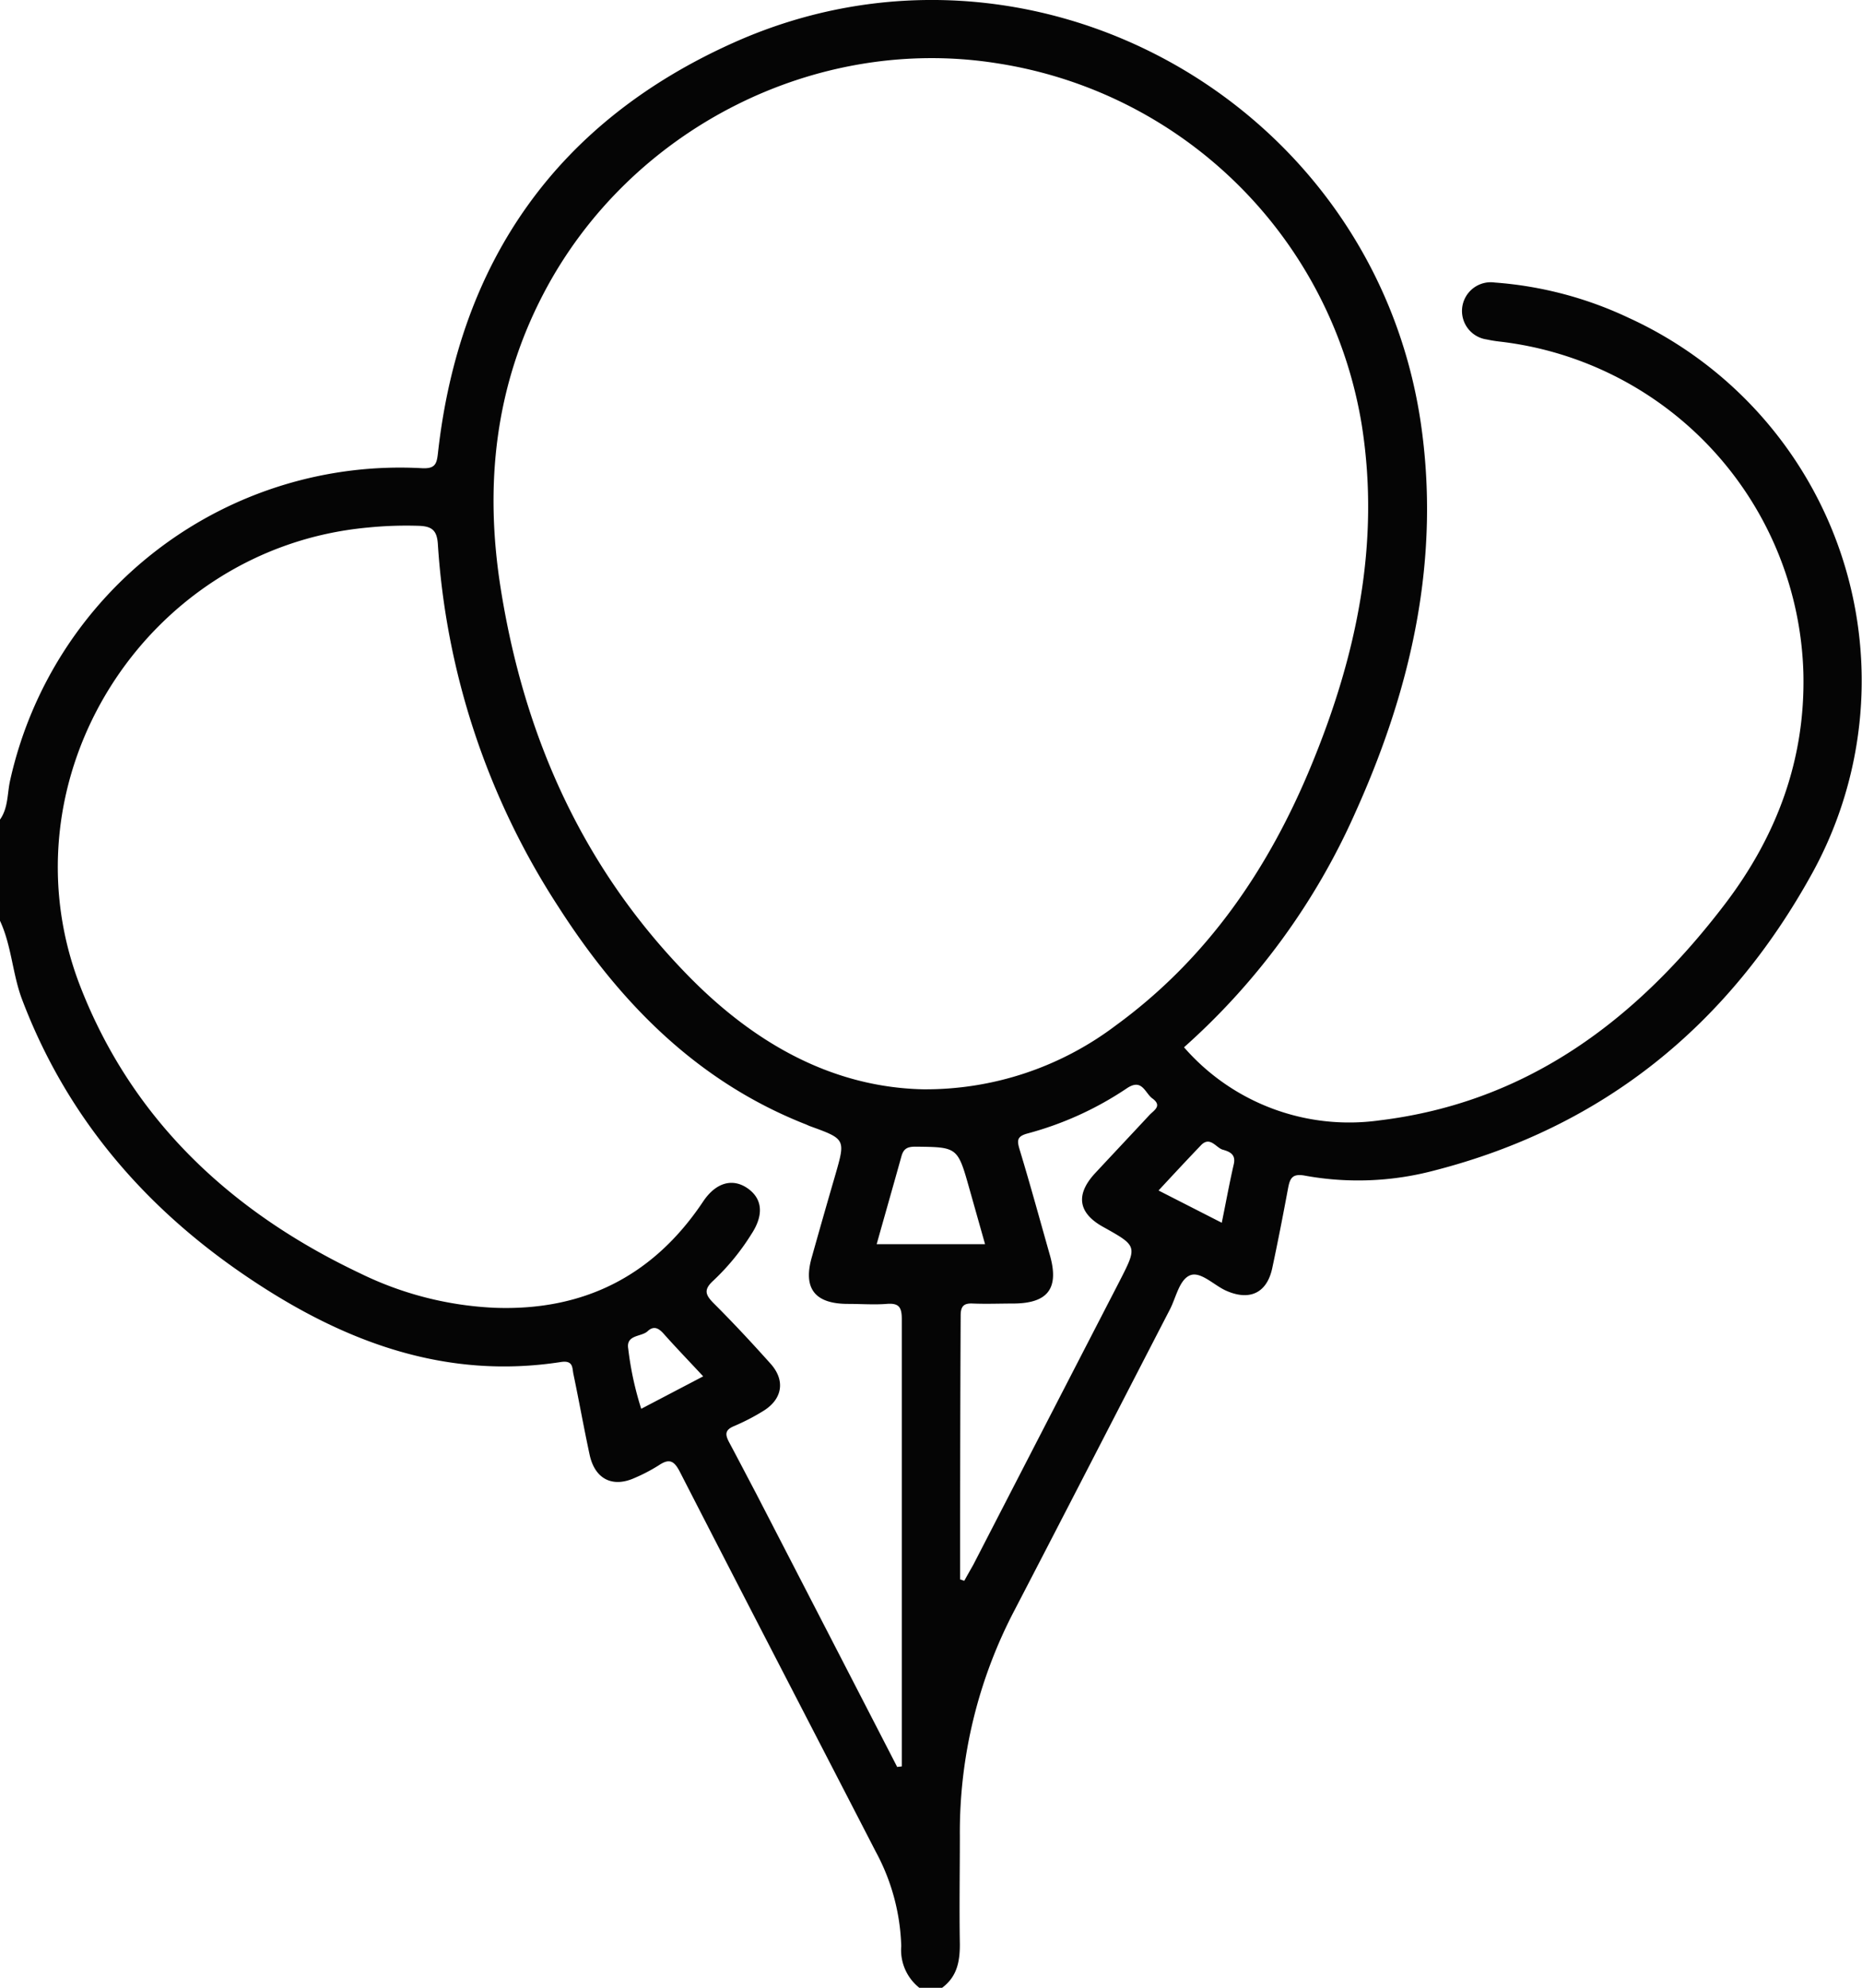
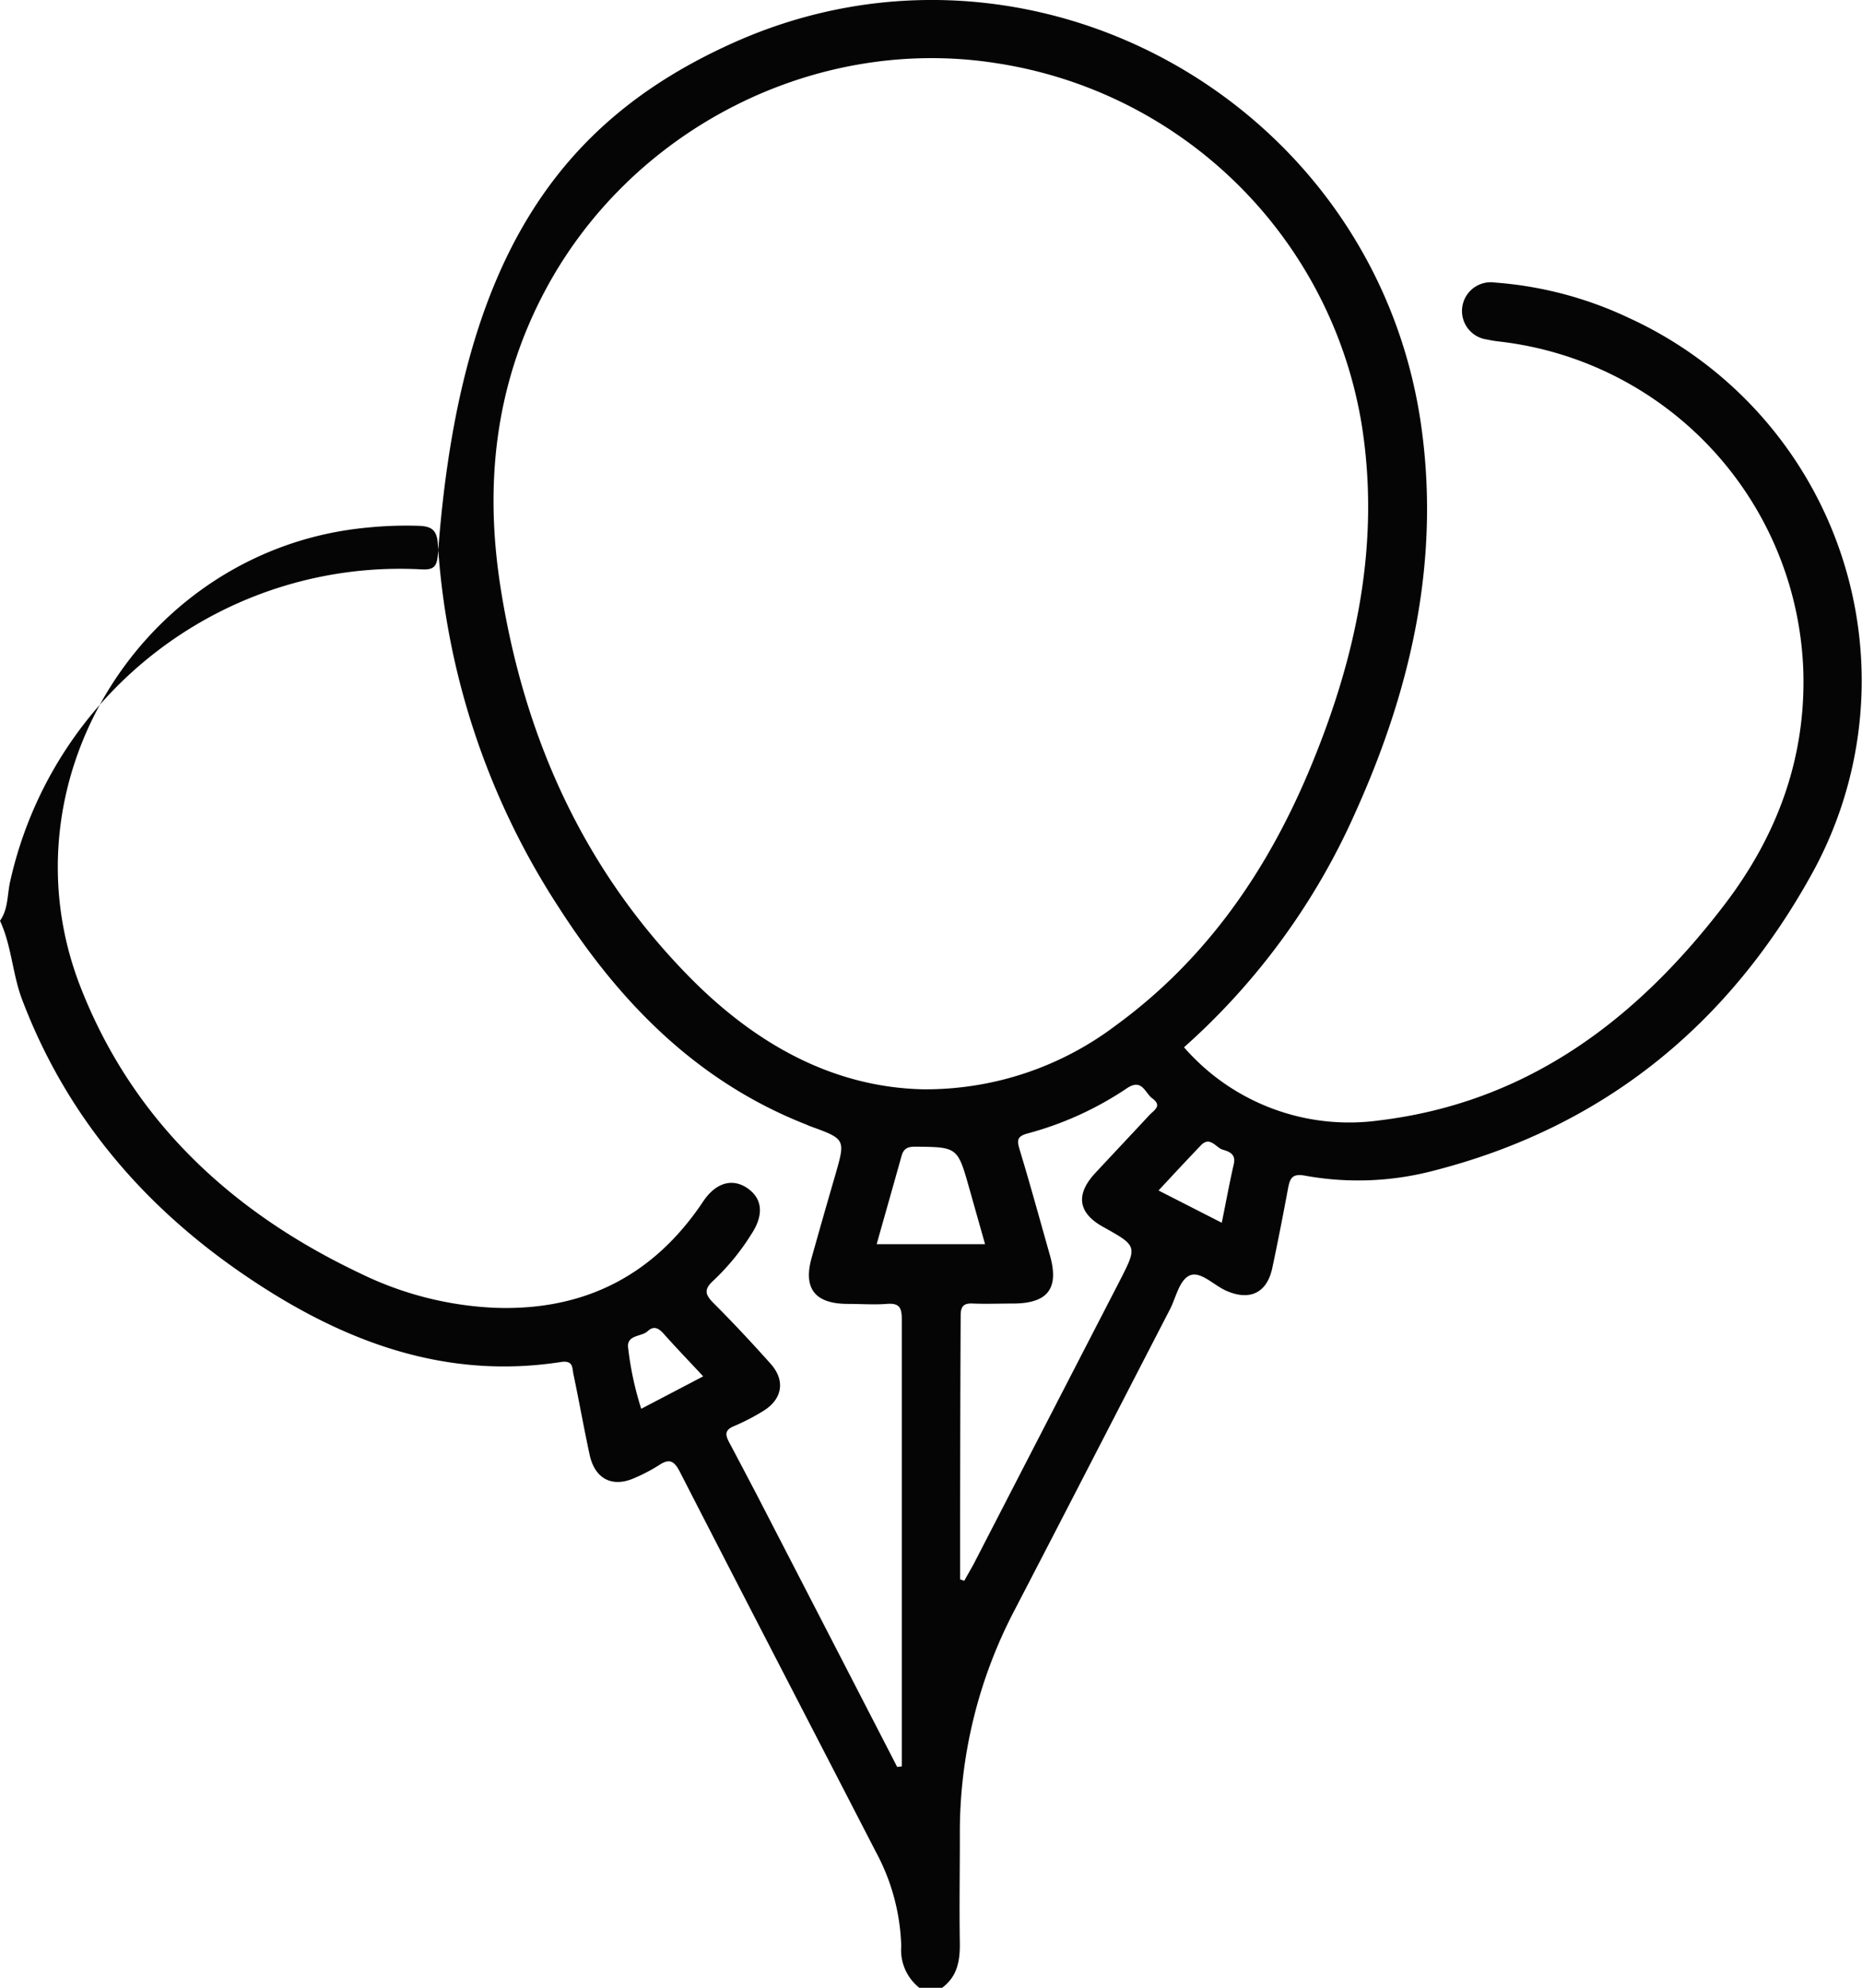
<svg xmlns="http://www.w3.org/2000/svg" viewBox="0 0 206.17 220">
  <defs>
    <style>.cls-1{fill:#050505;}</style>
  </defs>
  <g id="Livello_2" data-name="Livello 2">
    <g id="grafica">
      <g id="tnAZLk.tif">
-         <path class="cls-1" d="M101.79,220a5.33,5.33,0,0,1-2-4.61,23.32,23.32,0,0,0-2.82-10.45c-7.22-14-14.49-28-21.67-42-.64-1.26-1.17-1.56-2.35-.77a18.55,18.55,0,0,1-2.65,1.39c-2.45,1.12-4.4.16-5-2.49-.65-3-1.18-6-1.81-9-.14-.67,0-1.53-1.36-1.33-12.85,2-24.11-2.27-34.51-9.25-11.56-7.74-20.3-17.88-25.25-31.07-1-2.78-1.11-5.8-2.37-8.51V90.71c.94-1.33.79-2.95,1.14-4.42a44.22,44.22,0,0,1,45.6-34.47c1.45.07,1.62-.49,1.75-1.66C50.86,28.84,61.77,13.41,81.3,4.69c32.75-14.62,70.68,6.46,76,42,2.24,15.11-1,29.42-7.2,43.17a75.89,75.89,0,0,1-19,26.05A24.24,24.24,0,0,0,152.74,124c16.47-2,28.57-11.22,38.3-24,5.69-7.49,8.86-15.92,8.64-25.47A38,38,0,0,0,166.1,37.81a14.27,14.27,0,0,1-1.48-.24,3.18,3.18,0,1,1,.88-6.3,41.79,41.79,0,0,1,14.82,3.9,44.16,44.16,0,0,1,20.34,61.47c-9.26,16.8-23.11,28.11-41.89,32.92a32.84,32.84,0,0,1-14.26.56c-1.43-.27-1.68.29-1.89,1.4-.55,2.95-1.12,5.89-1.75,8.83-.59,2.77-2.52,3.66-5.13,2.49-1.35-.61-2.83-2.19-4-1.68s-1.52,2.44-2.2,3.76c-5.74,11.1-11.44,22.2-17.2,33.28a52.89,52.89,0,0,0-6.06,25c0,4-.07,8,0,12,0,2-.35,3.61-2,4.83Zm.38-99.44a34.91,34.91,0,0,0,21.38-7.07c10.18-7.42,17-17.45,21.71-28.94,4.94-12,7.58-24.43,5.53-37.46A48.38,48.38,0,0,0,110.37,7C90.29,3.82,69.71,14.27,60.19,32.48,54.81,42.76,53.64,53.66,55.42,65,58,81.41,64.46,96,76.21,108,83.5,115.45,92.11,120.32,102.17,120.56Zm-2.85,75,.53-.06v-36.2c0-4.44,0-8.88,0-13.32,0-1.31-.32-1.78-1.67-1.67s-2.86,0-4.29,0c-3.67,0-5-1.71-4-5.18q1.27-4.53,2.59-9.06c1.15-4,1.16-4-2.82-5.44-.2-.08-.39-.18-.59-.25-11.93-4.74-20.44-13.42-27.23-24A83.3,83.3,0,0,1,48.48,60.2c-.1-1.5-.66-1.93-2-2a42.9,42.9,0,0,0-5.78.19C16.11,60.66-.06,86.2,8.9,109.2c5.77,14.81,16.76,25,31,31.74a37.64,37.64,0,0,0,14.85,3.8c9.86.37,17.61-3.52,23.11-11.77,1.4-2.09,3.24-2.6,4.89-1.47s1.87,2.92.46,5.07A25.69,25.69,0,0,1,79,141.72c-1.1,1-.92,1.56,0,2.5,2.18,2.17,4.28,4.43,6.33,6.72,1.66,1.86,1.3,3.93-.83,5.23a24.06,24.06,0,0,1-3.23,1.67c-1,.42-1,.91-.54,1.78,1,1.87,2,3.79,3,5.69Q91.54,180.42,99.32,195.52Zm7-20.75.45.15c.32-.59.66-1.18,1-1.78q8.08-15.67,16.18-31.36c2-3.91,2-3.9-1.75-6-2.83-1.54-3.16-3.6-.92-6,2-2.15,4-4.27,6-6.42.48-.51,1.44-1,.33-1.82-.84-.59-1.13-2.28-2.84-1.13a36.61,36.61,0,0,1-11,5c-1.22.33-1.16.81-.86,1.82,1.18,3.89,2.25,7.81,3.36,11.72,1,3.61-.24,5.26-4.06,5.28-1.5,0-3,.06-4.5,0-1-.05-1.34.3-1.34,1.33C106.32,155.33,106.31,165.05,106.31,174.77ZM97.07,137.7h12l-1.73-6.12c-1.31-4.65-1.31-4.62-6-4.67-.88,0-1.28.24-1.51,1C98.92,131.18,98,134.39,97.07,137.7Zm38.21-2.37c.47-2.3.85-4.4,1.33-6.48.26-1.12-.5-1.4-1.23-1.61s-1.4-1.54-2.41-.48c-1.55,1.62-3.07,3.25-4.69,5Zm-57.42,17c-1.56-1.68-3-3.17-4.38-4.72-.57-.64-1.11-.9-1.78-.27s-2.4.36-2.14,1.92A35.45,35.45,0,0,0,71,155.92Z" />
+         <path class="cls-1" d="M101.79,220a5.33,5.33,0,0,1-2-4.61,23.32,23.32,0,0,0-2.82-10.45c-7.22-14-14.49-28-21.67-42-.64-1.26-1.17-1.56-2.35-.77a18.55,18.55,0,0,1-2.65,1.39c-2.45,1.12-4.4.16-5-2.49-.65-3-1.18-6-1.81-9-.14-.67,0-1.53-1.36-1.33-12.85,2-24.11-2.27-34.51-9.25-11.56-7.74-20.3-17.88-25.25-31.07-1-2.78-1.11-5.8-2.37-8.51c.94-1.33.79-2.95,1.14-4.42a44.22,44.22,0,0,1,45.6-34.47c1.45.07,1.62-.49,1.75-1.66C50.86,28.84,61.77,13.41,81.3,4.69c32.75-14.62,70.68,6.46,76,42,2.24,15.11-1,29.42-7.2,43.17a75.89,75.89,0,0,1-19,26.05A24.24,24.24,0,0,0,152.74,124c16.47-2,28.57-11.22,38.3-24,5.69-7.49,8.86-15.92,8.64-25.47A38,38,0,0,0,166.1,37.81a14.27,14.27,0,0,1-1.48-.24,3.18,3.18,0,1,1,.88-6.3,41.79,41.79,0,0,1,14.82,3.9,44.16,44.16,0,0,1,20.34,61.47c-9.26,16.8-23.11,28.11-41.89,32.92a32.84,32.84,0,0,1-14.26.56c-1.43-.27-1.68.29-1.89,1.4-.55,2.95-1.12,5.89-1.75,8.83-.59,2.77-2.52,3.66-5.13,2.49-1.35-.61-2.83-2.19-4-1.68s-1.52,2.44-2.2,3.76c-5.74,11.1-11.44,22.2-17.2,33.28a52.89,52.89,0,0,0-6.06,25c0,4-.07,8,0,12,0,2-.35,3.61-2,4.83Zm.38-99.44a34.91,34.91,0,0,0,21.38-7.07c10.18-7.42,17-17.45,21.71-28.94,4.94-12,7.58-24.43,5.53-37.46A48.38,48.38,0,0,0,110.37,7C90.29,3.82,69.71,14.27,60.19,32.48,54.81,42.76,53.64,53.66,55.42,65,58,81.41,64.46,96,76.21,108,83.5,115.45,92.11,120.32,102.17,120.56Zm-2.85,75,.53-.06v-36.2c0-4.44,0-8.88,0-13.32,0-1.31-.32-1.78-1.67-1.67s-2.86,0-4.29,0c-3.67,0-5-1.71-4-5.18q1.27-4.53,2.59-9.06c1.15-4,1.16-4-2.82-5.44-.2-.08-.39-.18-.59-.25-11.93-4.74-20.44-13.42-27.23-24A83.3,83.3,0,0,1,48.48,60.2c-.1-1.5-.66-1.93-2-2a42.9,42.9,0,0,0-5.78.19C16.11,60.66-.06,86.2,8.9,109.2c5.77,14.81,16.76,25,31,31.74a37.64,37.64,0,0,0,14.85,3.8c9.86.37,17.61-3.52,23.11-11.77,1.4-2.09,3.24-2.6,4.89-1.47s1.87,2.92.46,5.07A25.69,25.69,0,0,1,79,141.72c-1.1,1-.92,1.56,0,2.5,2.18,2.17,4.28,4.43,6.33,6.72,1.66,1.86,1.3,3.93-.83,5.23a24.06,24.06,0,0,1-3.23,1.67c-1,.42-1,.91-.54,1.78,1,1.87,2,3.79,3,5.69Q91.54,180.42,99.32,195.52Zm7-20.75.45.15c.32-.59.66-1.18,1-1.78q8.08-15.67,16.18-31.36c2-3.91,2-3.9-1.75-6-2.83-1.54-3.16-3.6-.92-6,2-2.15,4-4.27,6-6.42.48-.51,1.44-1,.33-1.82-.84-.59-1.13-2.28-2.84-1.13a36.61,36.61,0,0,1-11,5c-1.22.33-1.16.81-.86,1.82,1.18,3.89,2.25,7.81,3.36,11.72,1,3.61-.24,5.26-4.06,5.28-1.5,0-3,.06-4.5,0-1-.05-1.34.3-1.34,1.33C106.32,155.33,106.31,165.05,106.31,174.77ZM97.07,137.7h12l-1.73-6.12c-1.31-4.65-1.31-4.62-6-4.67-.88,0-1.28.24-1.51,1C98.92,131.18,98,134.39,97.07,137.7Zm38.21-2.37c.47-2.3.85-4.4,1.33-6.48.26-1.12-.5-1.4-1.23-1.61s-1.4-1.54-2.41-.48c-1.55,1.62-3.07,3.25-4.69,5Zm-57.42,17c-1.56-1.68-3-3.17-4.38-4.72-.57-.64-1.11-.9-1.78-.27s-2.4.36-2.14,1.92A35.45,35.45,0,0,0,71,155.92Z" />
      </g>
    </g>
  </g>
</svg>